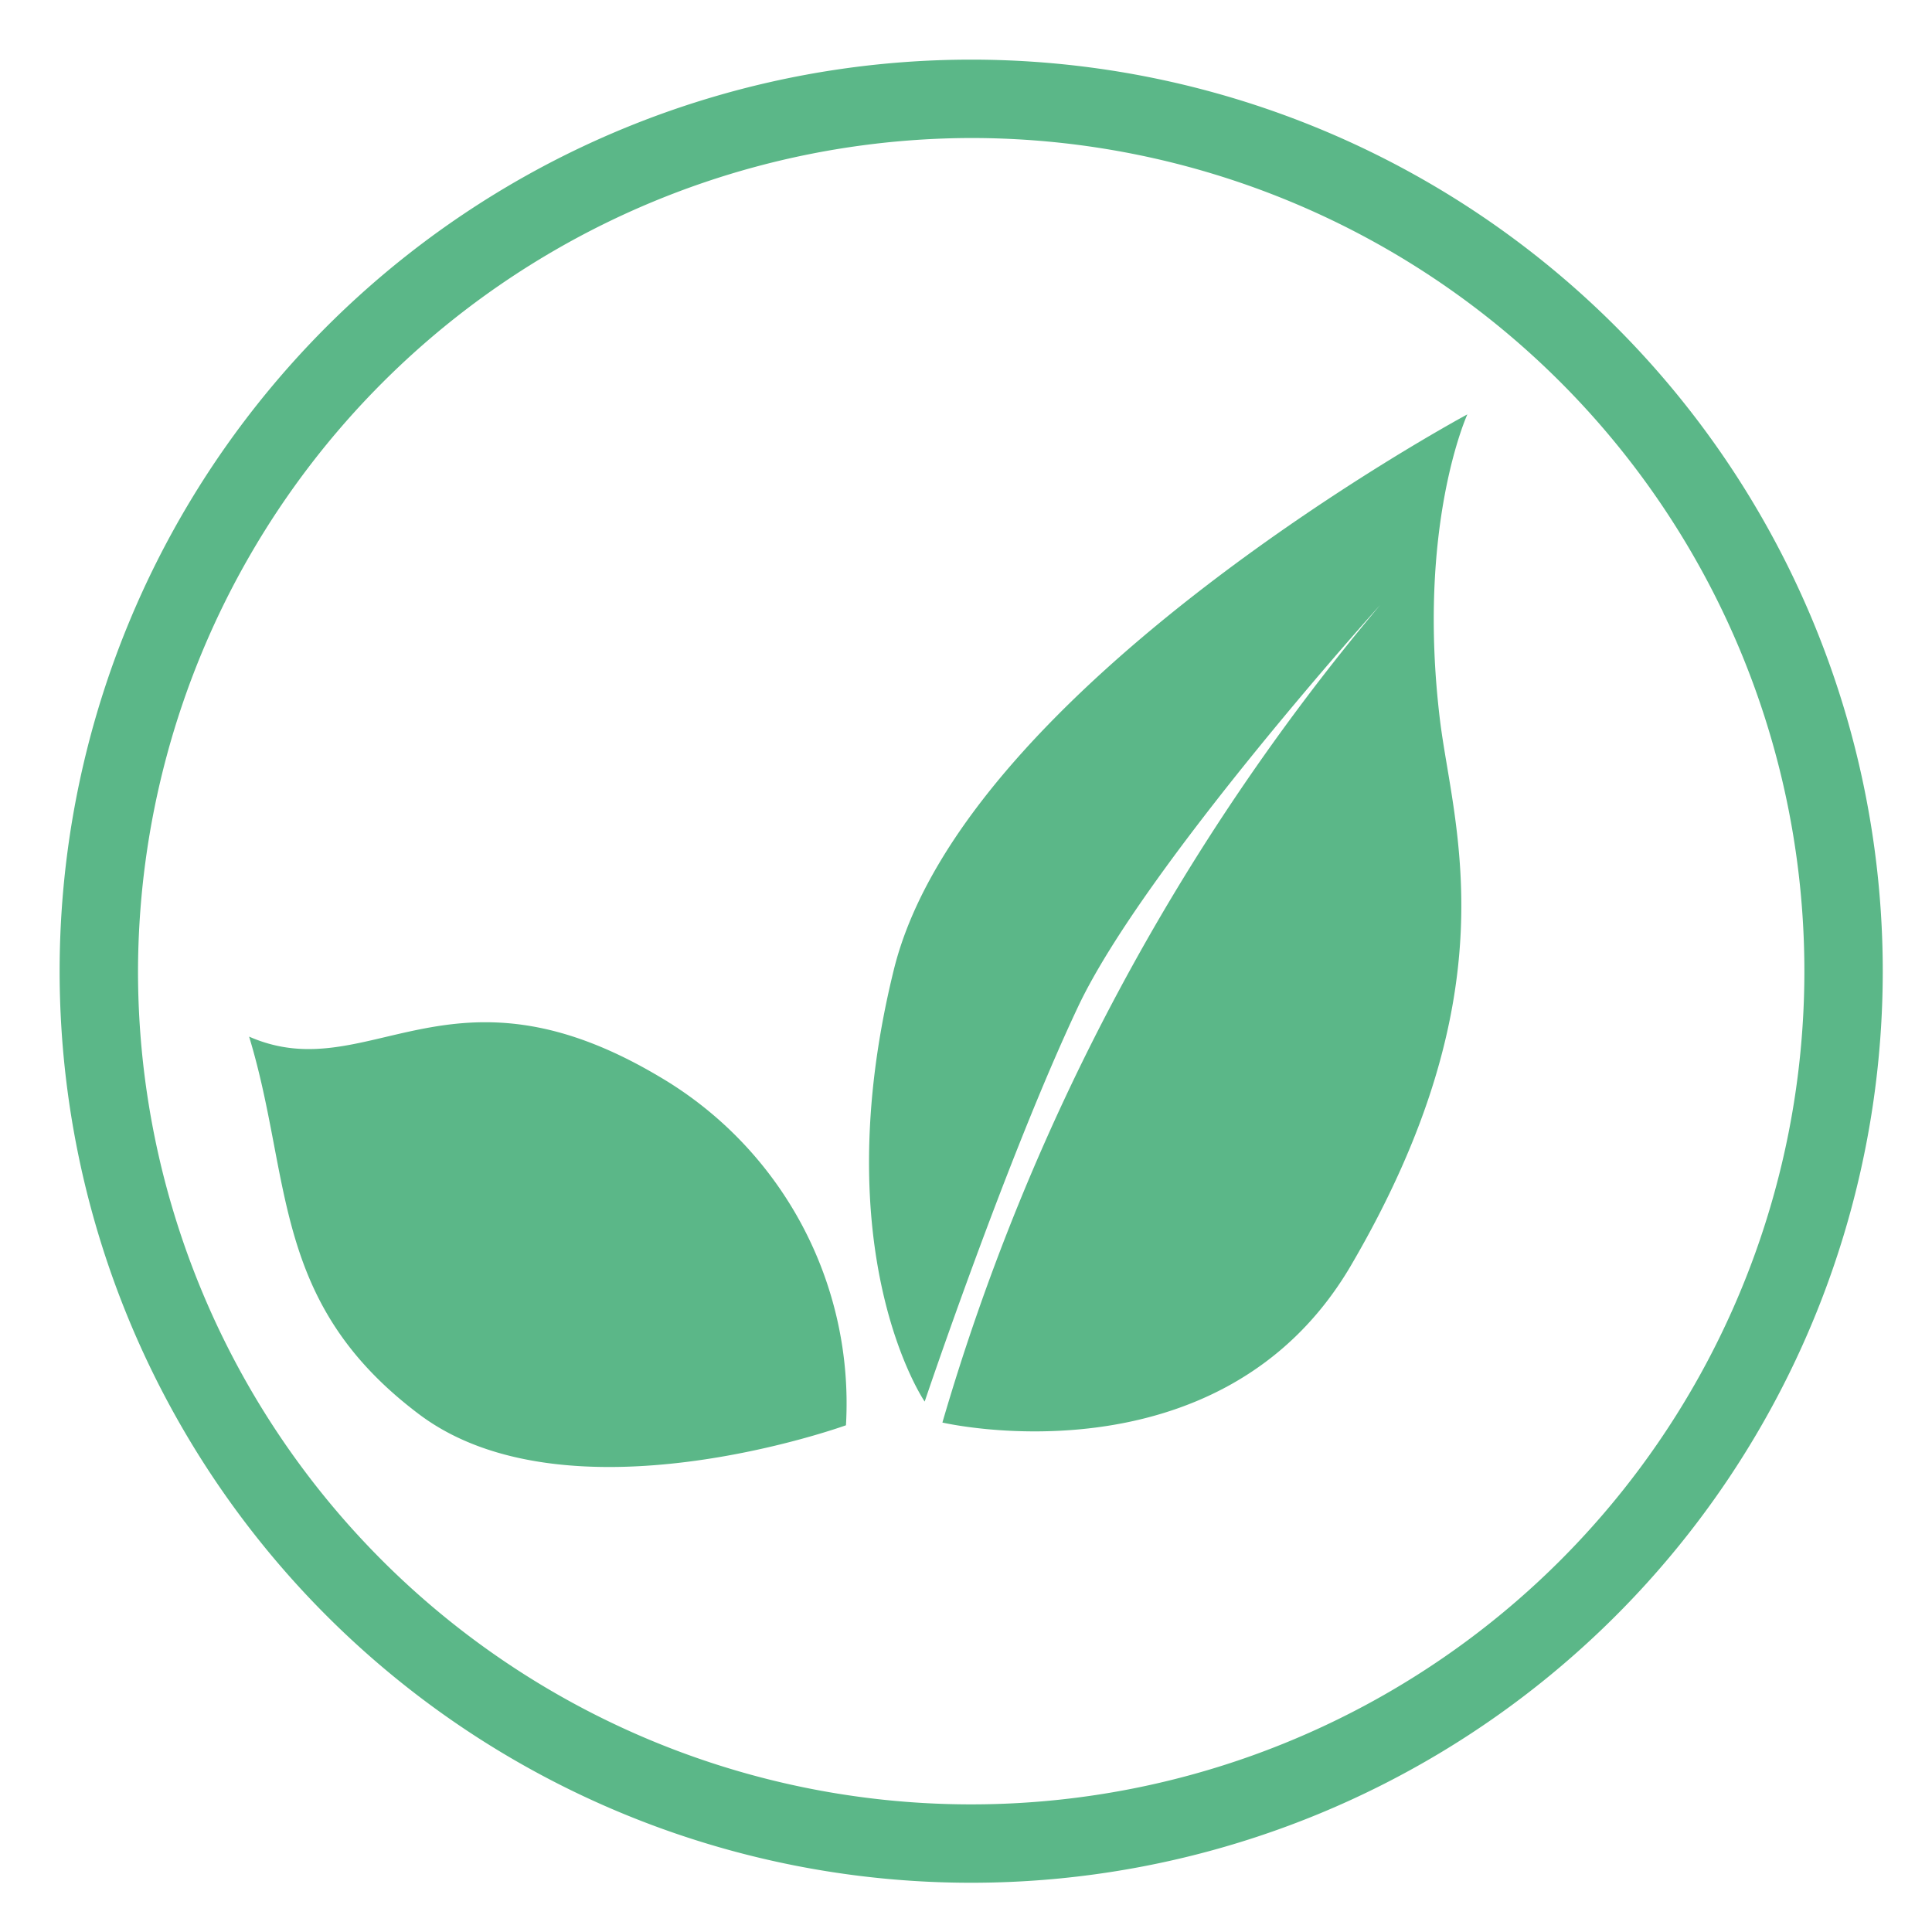
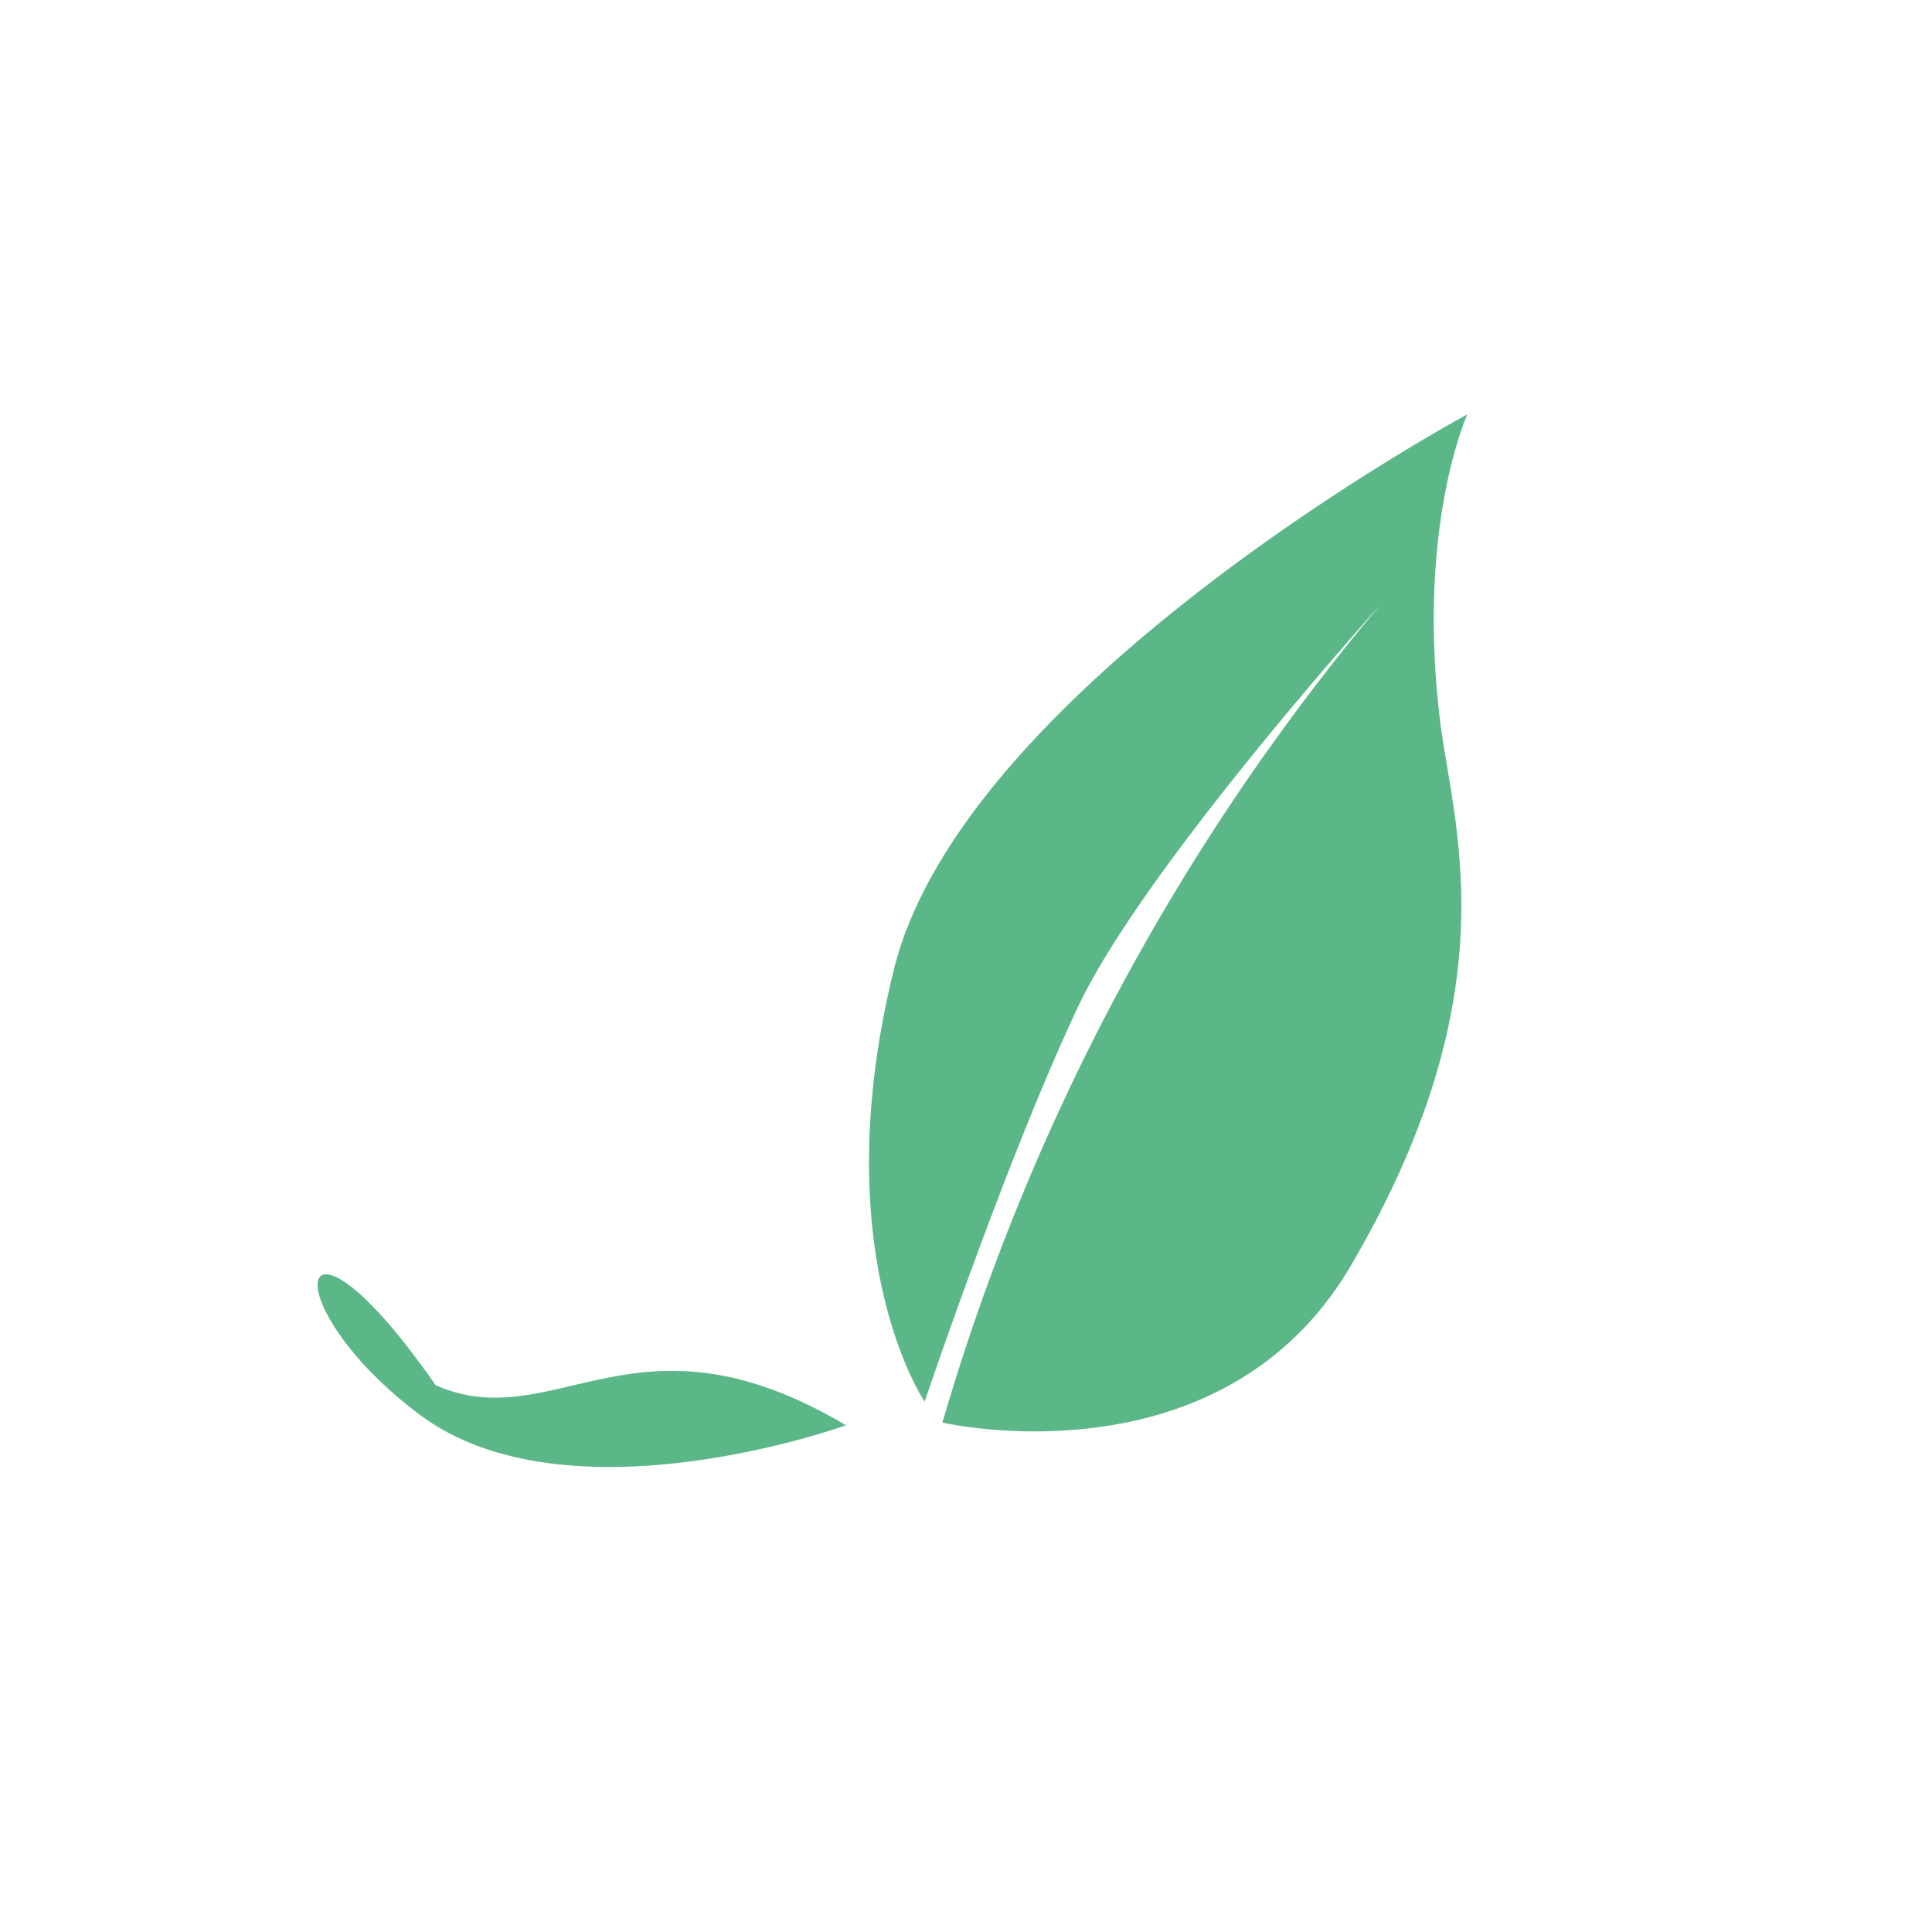
<svg xmlns="http://www.w3.org/2000/svg" id="Ebene_1" data-name="Ebene 1" viewBox="0 0 113.39 113.39">
  <defs>
    <style>.cls-1{fill:#5bb788;}</style>
  </defs>
  <title>Zeichenfläche 1</title>
-   <path class="cls-1" d="M57,8.1A48.9,48.9,0,1,1,8.1,57h0A49,49,0,0,1,57,8.1m0-4.6A53.5,53.5,0,1,0,110.5,57h0A53.5,53.5,0,0,0,57,3.5Z" />
-   <path class="cls-1" d="M24.59,83c8.72,6.57,25.06.65,25.06.65A22.23,22.23,0,0,0,38.7,63.19c-12.36-7.35-17.07.72-24.08-2.35C17.17,69.22,15.88,76.44,24.59,83Z" />
+   <path class="cls-1" d="M24.59,83c8.72,6.57,25.06.65,25.06.65c-12.36-7.35-17.07.72-24.08-2.35C17.17,69.22,15.88,76.44,24.59,83Z" />
  <path class="cls-1" d="M55.31,83.49A132,132,0,0,1,81,35.51S67.14,50.88,63.27,59.09c-4.19,8.88-9,23.17-9,23.17s-5.93-8.64-1.81-25.35S86.12,24.32,86.12,24.32s-3,6.56-1.6,18c.78,6.27,4.21,15.85-5.26,32C71.62,87.29,55.31,83.49,55.31,83.49Z" />
</svg>